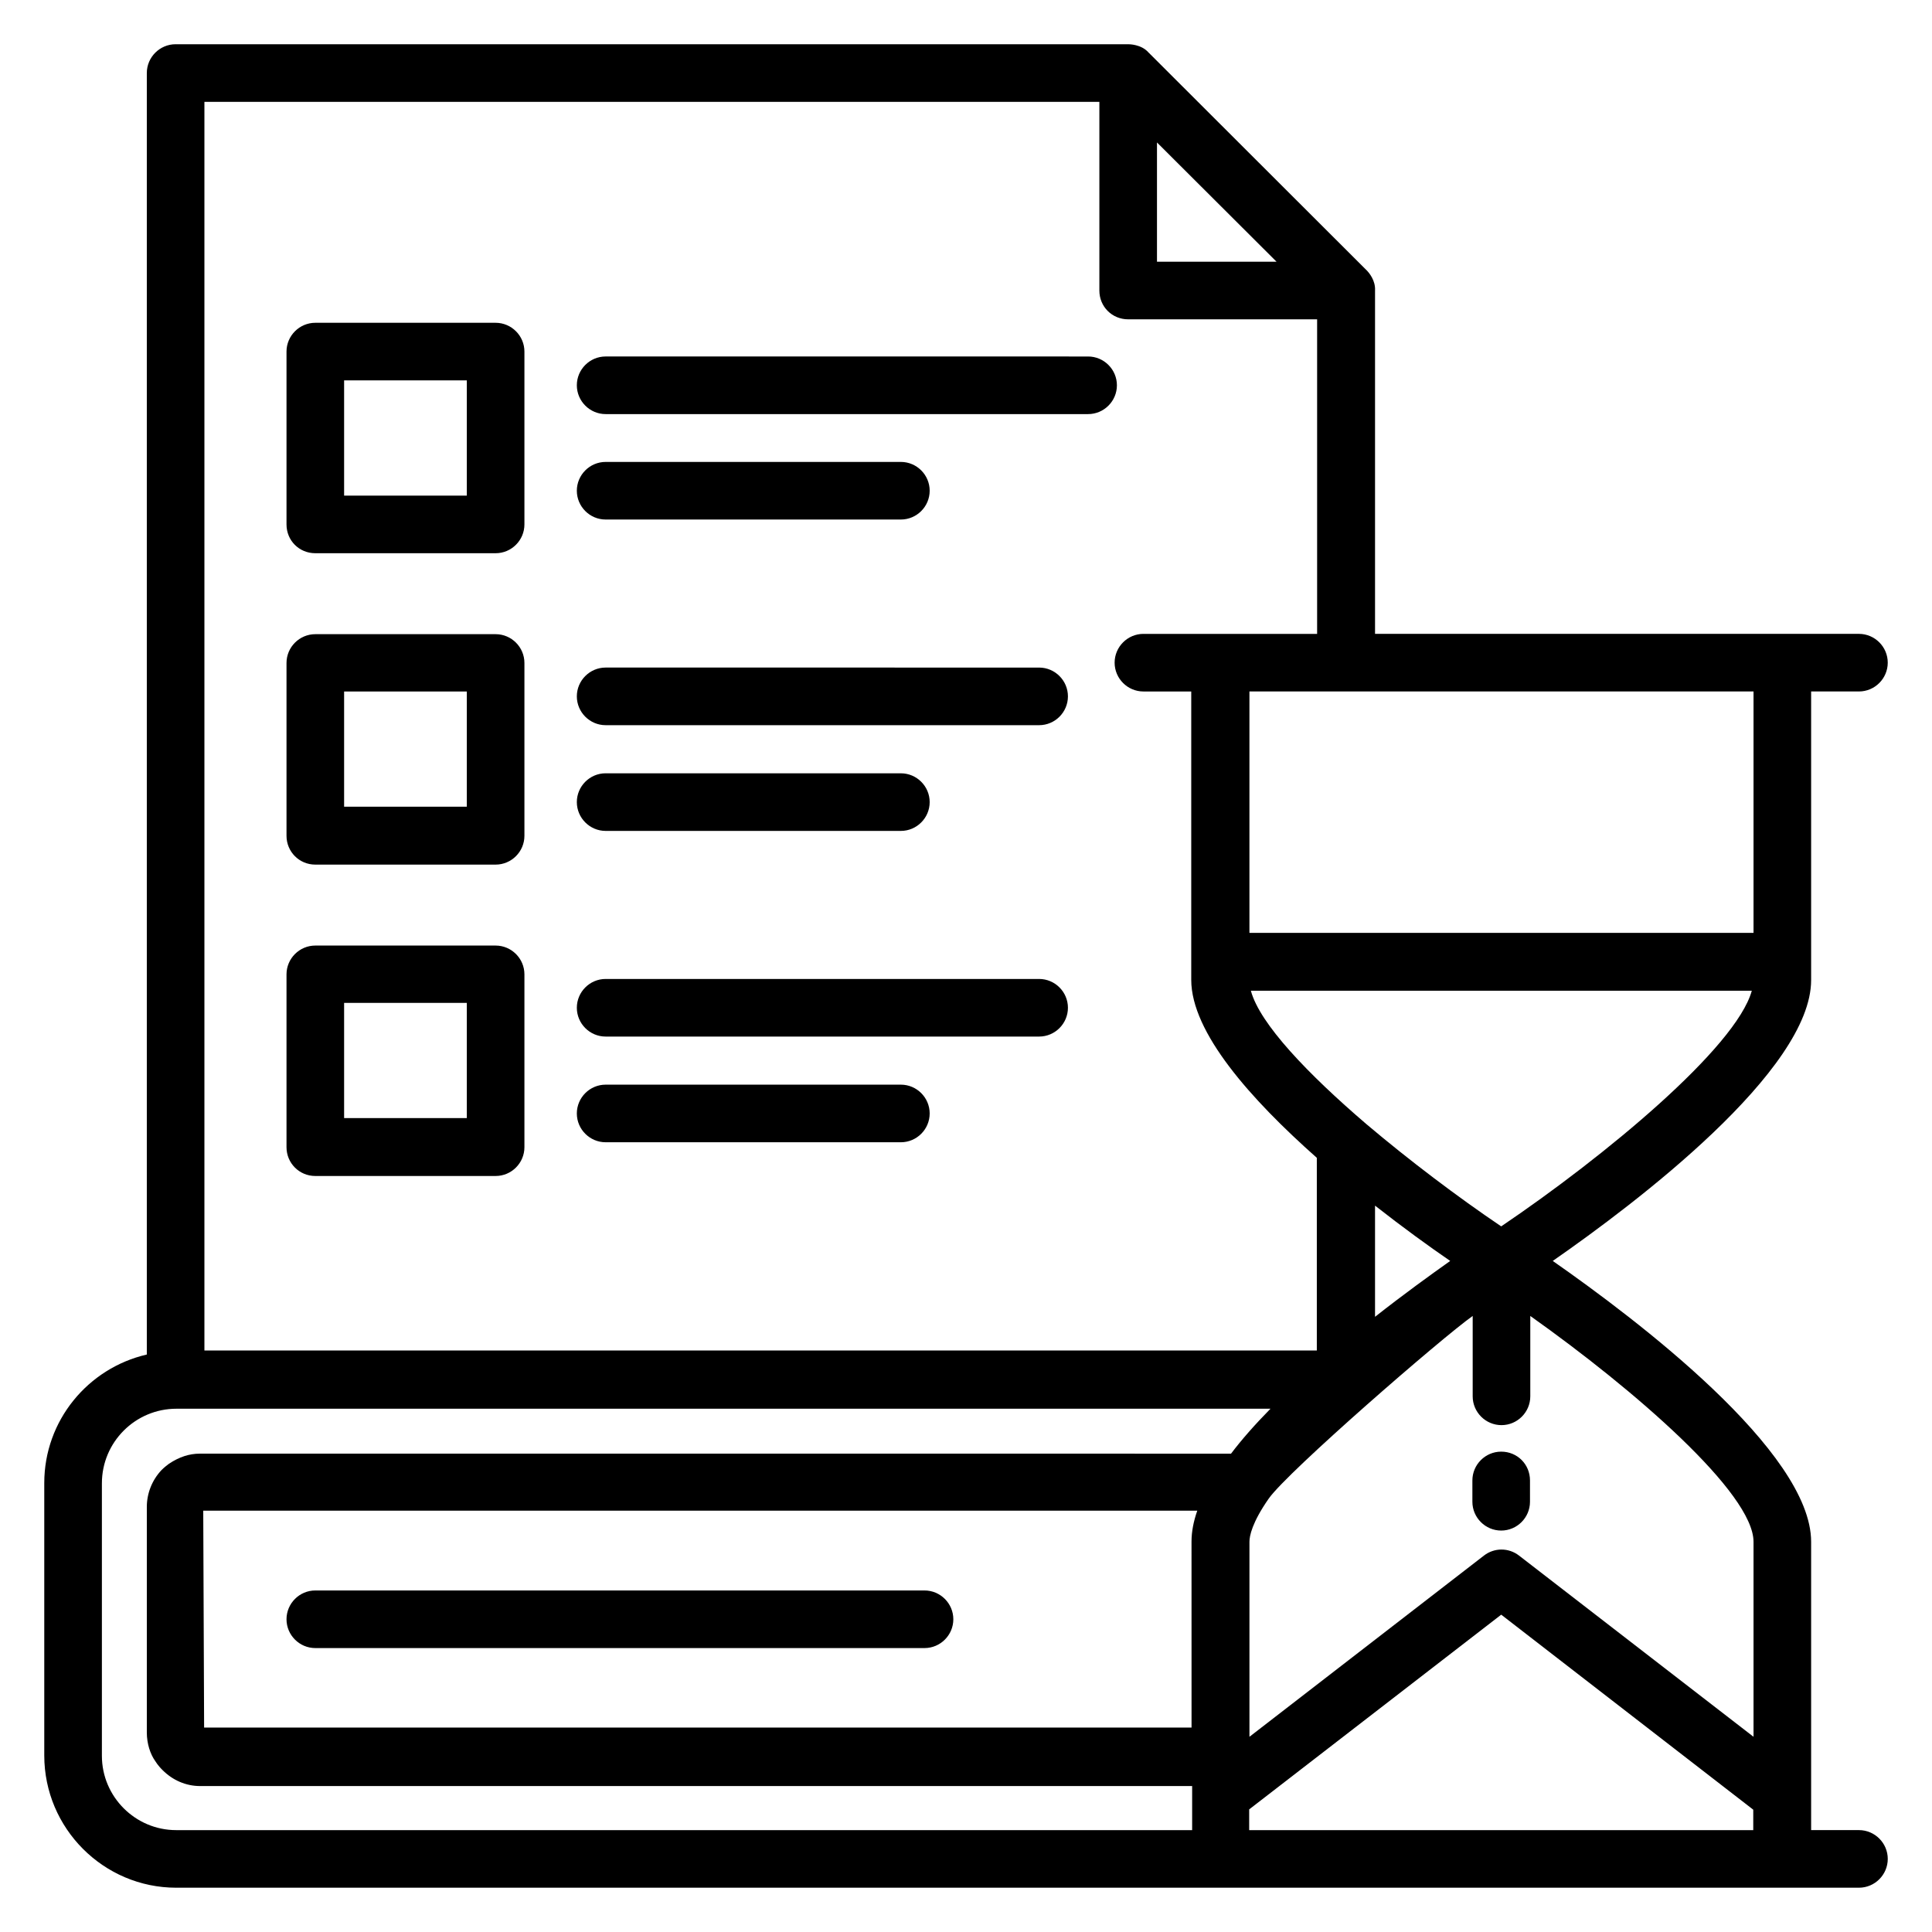
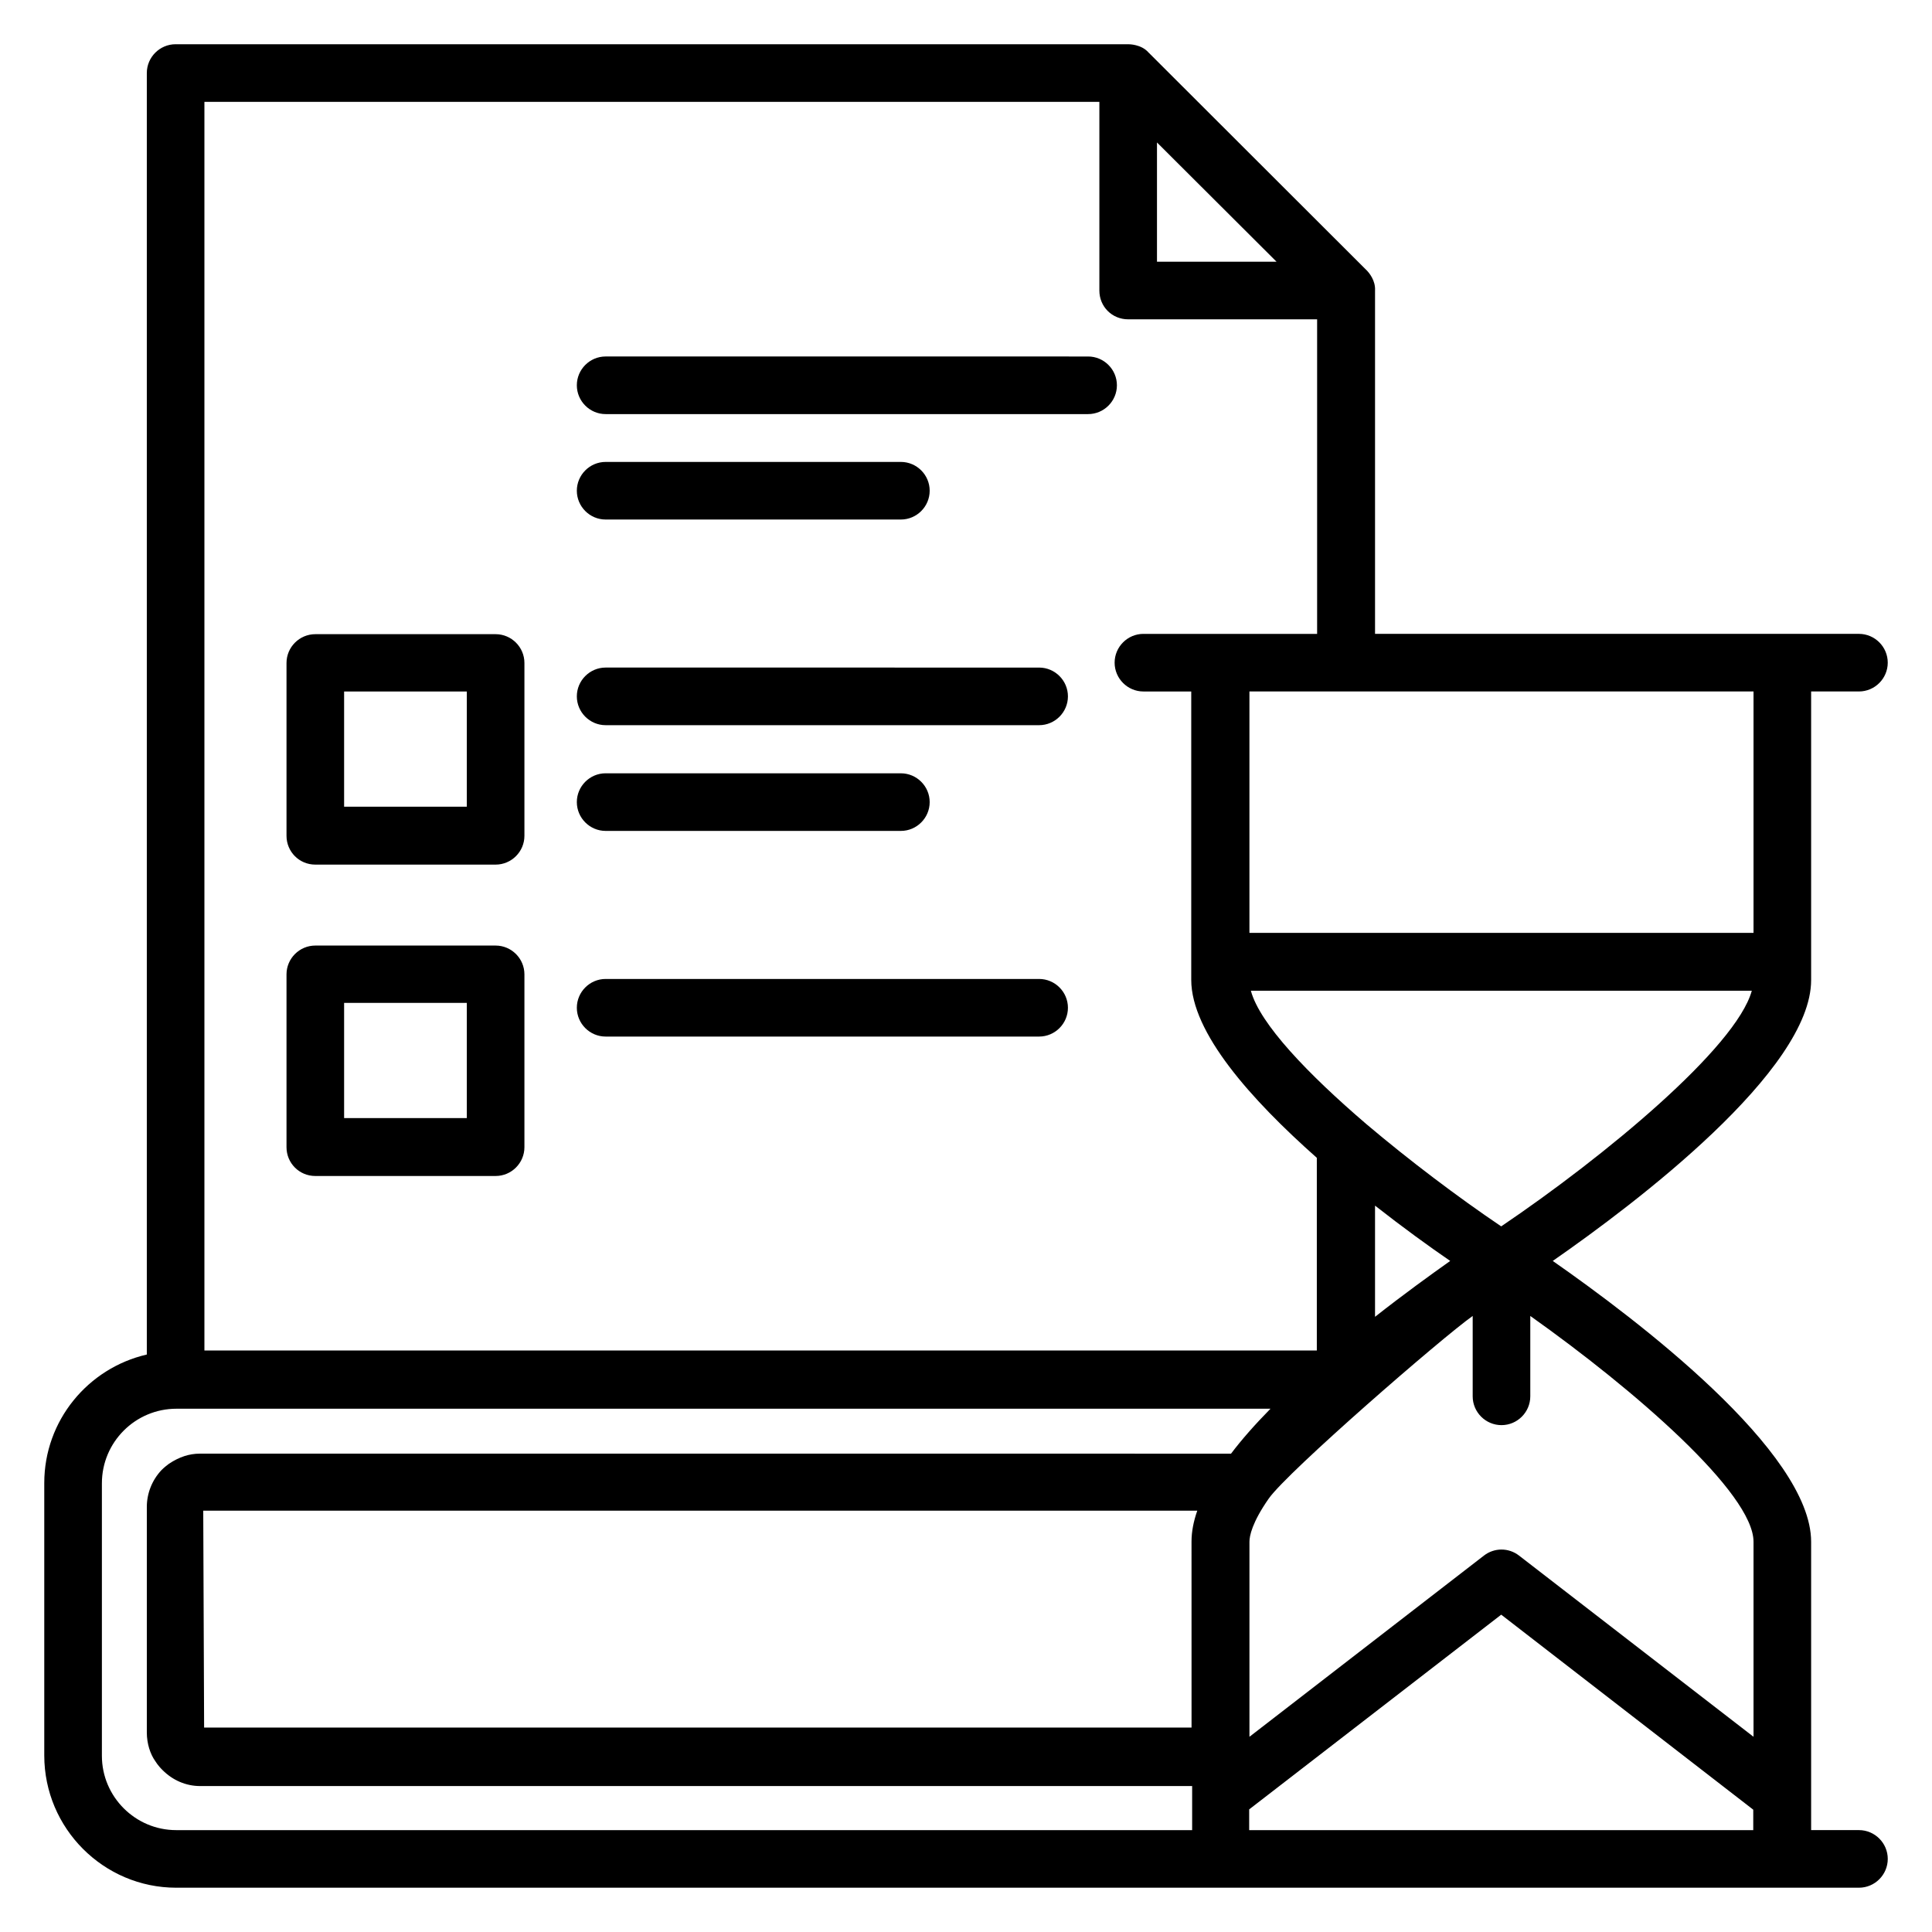
<svg xmlns="http://www.w3.org/2000/svg" fill="#000000" width="800px" height="800px" version="1.1" viewBox="144 144 512 512">
  <g>
-     <path d="m541.83 528.7c-4.199 0-7.633 3.434-7.633 7.633v5.648c0 4.199 3.434 7.633 7.633 7.633s7.633-3.434 7.633-7.633v-5.648c0-4.273-3.359-7.633-7.633-7.633z" />
    <path d="m636.64 629h-12.672v-76.414c0-23.895-46.258-58.93-68.473-74.426 22.215-15.418 68.473-50.535 68.473-74.426v-76.488h12.672c4.199 0 7.633-3.434 7.633-7.633 0-4.199-3.434-7.633-7.633-7.633h-128.24v-90.992c0.152-2.672-1.602-4.734-2.215-5.344 0 0 0-0.078-0.078-0.078l-57.711-57.633s-0.078 0-0.078-0.078c-1.902-2.133-5.109-2.133-5.336-2.133h-252.44c-4.199 0-7.633 3.434-7.633 7.633v339.61c-15.57 3.59-27.176 17.48-27.176 34.047v72.211c0 19.312 15.727 35.039 34.961 35.039h445.95c4.199 0 7.633-3.434 7.633-7.633s-3.434-7.633-7.633-7.633zm-27.938-76.414v51.68l-62.137-48.016c-2.75-2.137-6.566-2.137-9.312 0l-62.137 48.016v-51.68c0-1.527 0.688-5.113 5.113-11.449 5.039-7.176 46.031-42.746 54.047-48.395v21.301c0 4.199 3.434 7.633 7.633 7.633s7.633-3.434 7.633-7.633v-21.301c27.555 19.539 59.16 46.945 59.16 59.844zm-80.383-74.426c-5.266 3.742-12.367 8.855-19.922 14.809v-29.465c7.402 5.801 14.352 10.84 19.922 14.656zm-68.547 123.66h-261.68l-0.23-57.48h263.43c-0.992 2.824-1.527 5.574-1.527 8.168zm82.059-132.82c-11.527-7.785-24.352-17.48-35.727-27.098-15.496-13.281-28.242-26.566-30.609-35.344h132.75c-4.195 15.113-39.082 43.969-66.41 62.441zm66.871-77.785h-133.59v-63.969h133.59zm-126.41-177.86h-31.68v-31.602zm-46.949-42.363v50c0 2.137 0.84 4.047 2.215 5.418 1.375 1.375 3.281 2.215 5.418 2.215h50.074v83.359h-46.031c-4.199 0-7.633 3.434-7.633 7.633 0 4.199 3.434 7.633 7.633 7.633h12.672v76.41c0 13.969 15.801 31.68 33.281 47.176v51.066h-294.8v-330.91zm-244.65 458.01c-10.84 0-19.691-8.855-19.691-19.695v-72.211c0-10.914 8.855-19.77 19.77-19.77h289.92c-4.121 4.199-7.633 8.168-10.457 11.91l-273.28-0.004c-2.75 0-5.418 0.84-8.168 2.672-0.609 0.457-1.297 0.992-1.984 1.68-2.519 2.672-3.894 6.184-3.894 9.77v59.77c0 2.977 0.918 5.727 2.215 7.559 0.762 1.223 1.602 2.062 1.984 2.441 2.672 2.672 6.184 4.199 9.922 4.199h262.9v11.68zm284.35 0v-5.496l66.793-51.602 66.793 51.68v5.418z" />
-     <path d="m227.56 290.61h47.785c4.199 0 7.633-3.434 7.633-7.633v-45.801c0-4.199-3.434-7.633-7.633-7.633h-47.785c-4.199 0-7.633 3.434-7.633 7.633v45.801c0 4.277 3.359 7.633 7.633 7.633zm7.633-45.801h32.52v30.535h-32.52z" />
    <path d="m304.5 253.74h127.86c4.199 0 7.633-3.434 7.633-7.633s-3.434-7.633-7.633-7.633l-127.86-0.004c-4.199 0-7.633 3.434-7.633 7.633s3.434 7.637 7.633 7.637z" />
    <path d="m304.5 281.68h78.242c4.199 0 7.633-3.434 7.633-7.633s-3.434-7.633-7.633-7.633h-78.242c-4.199 0-7.633 3.434-7.633 7.633s3.434 7.633 7.633 7.633z" />
    <path d="m227.56 373.13h47.785c4.199 0 7.633-3.434 7.633-7.633v-45.801c0-4.199-3.434-7.633-7.633-7.633h-47.785c-4.199 0-7.633 3.434-7.633 7.633v45.801c0 4.199 3.359 7.633 7.633 7.633zm7.633-45.879h32.52v30.535h-32.52z" />
-     <path d="m304.5 336.18h114.88c4.199 0 7.633-3.434 7.633-7.633s-3.434-7.633-7.633-7.633l-114.88-0.004c-4.199 0-7.633 3.434-7.633 7.633s3.434 7.637 7.633 7.637z" />
+     <path d="m304.5 336.18h114.88c4.199 0 7.633-3.434 7.633-7.633s-3.434-7.633-7.633-7.633l-114.88-0.004c-4.199 0-7.633 3.434-7.633 7.633s3.434 7.637 7.633 7.637" />
    <path d="m304.5 364.2h78.242c4.199 0 7.633-3.434 7.633-7.633 0-4.199-3.434-7.633-7.633-7.633l-78.242-0.004c-4.199 0-7.633 3.434-7.633 7.633s3.434 7.637 7.633 7.637z" />
    <path d="m227.56 455.65h47.785c4.199 0 7.633-3.434 7.633-7.633v-45.801c0-4.199-3.434-7.633-7.633-7.633h-47.785c-4.199 0-7.633 3.434-7.633 7.633v45.801c0 4.195 3.359 7.633 7.633 7.633zm7.633-45.879h32.52v30.535h-32.52z" />
    <path d="m304.5 418.7h114.88c4.199 0 7.633-3.434 7.633-7.633 0-4.199-3.434-7.633-7.633-7.633h-114.88c-4.199 0-7.633 3.434-7.633 7.633 0 4.199 3.434 7.633 7.633 7.633z" />
-     <path d="m304.5 446.71h78.242c4.199 0 7.633-3.434 7.633-7.633s-3.434-7.633-7.633-7.633h-78.242c-4.199 0-7.633 3.434-7.633 7.633s3.434 7.633 7.633 7.633z" />
-     <path d="m389.01 565.49h-161.45c-4.199 0-7.633 3.434-7.633 7.633s3.434 7.633 7.633 7.633h161.45c4.199 0 7.633-3.434 7.633-7.633s-3.438-7.633-7.633-7.633z" />
  </g>
</svg>